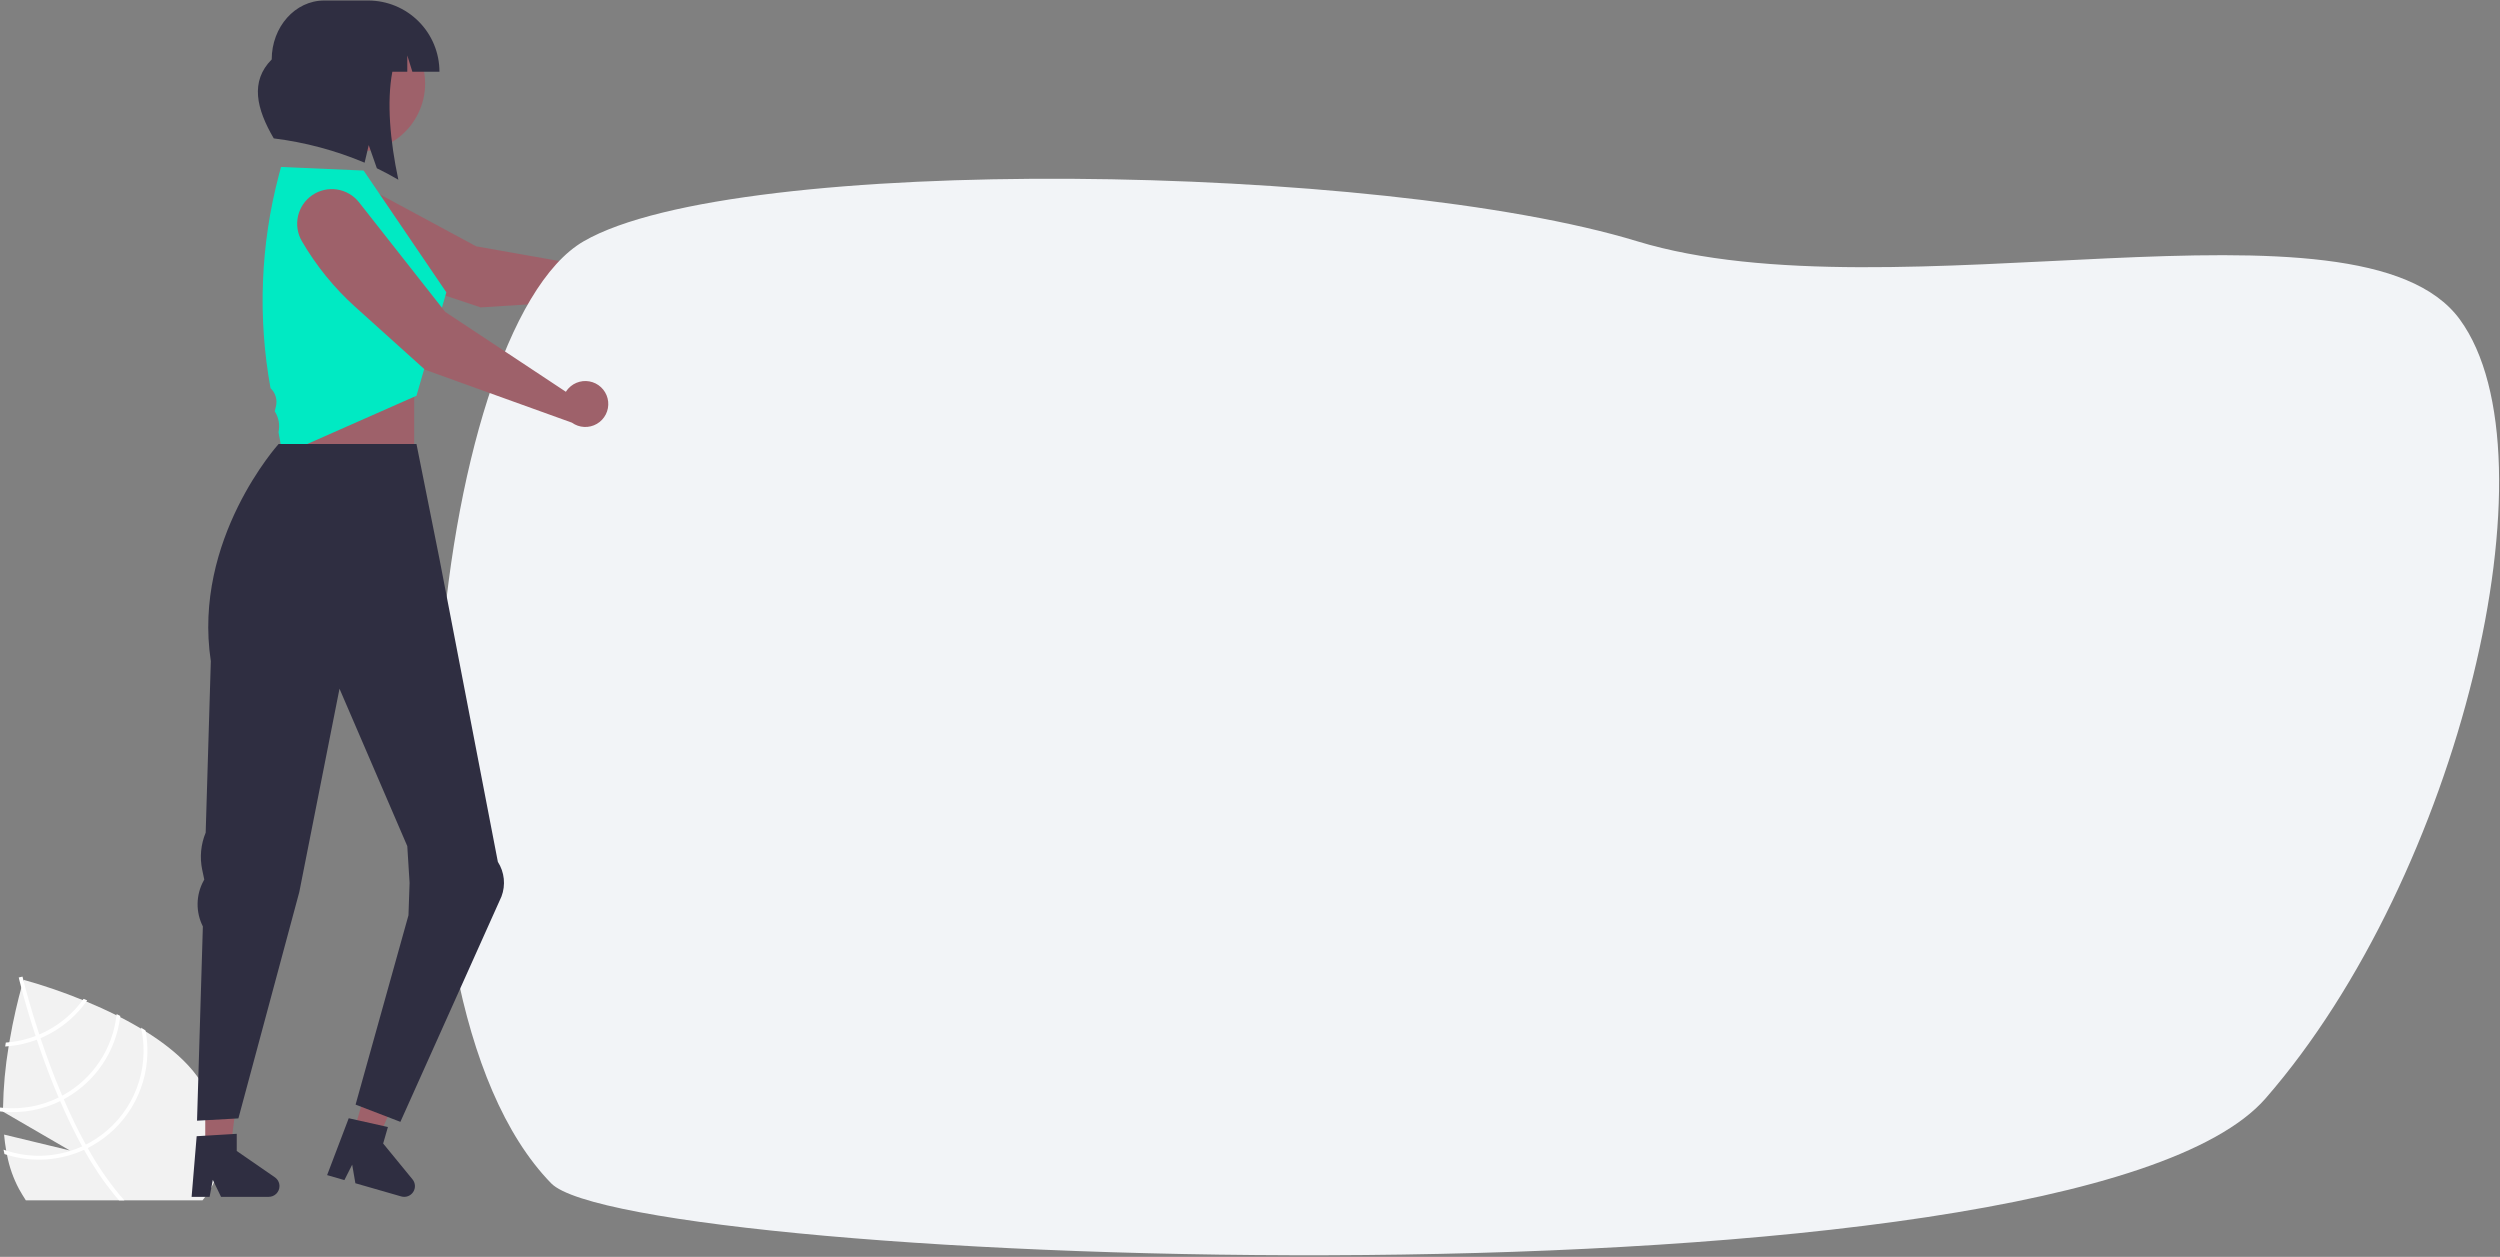
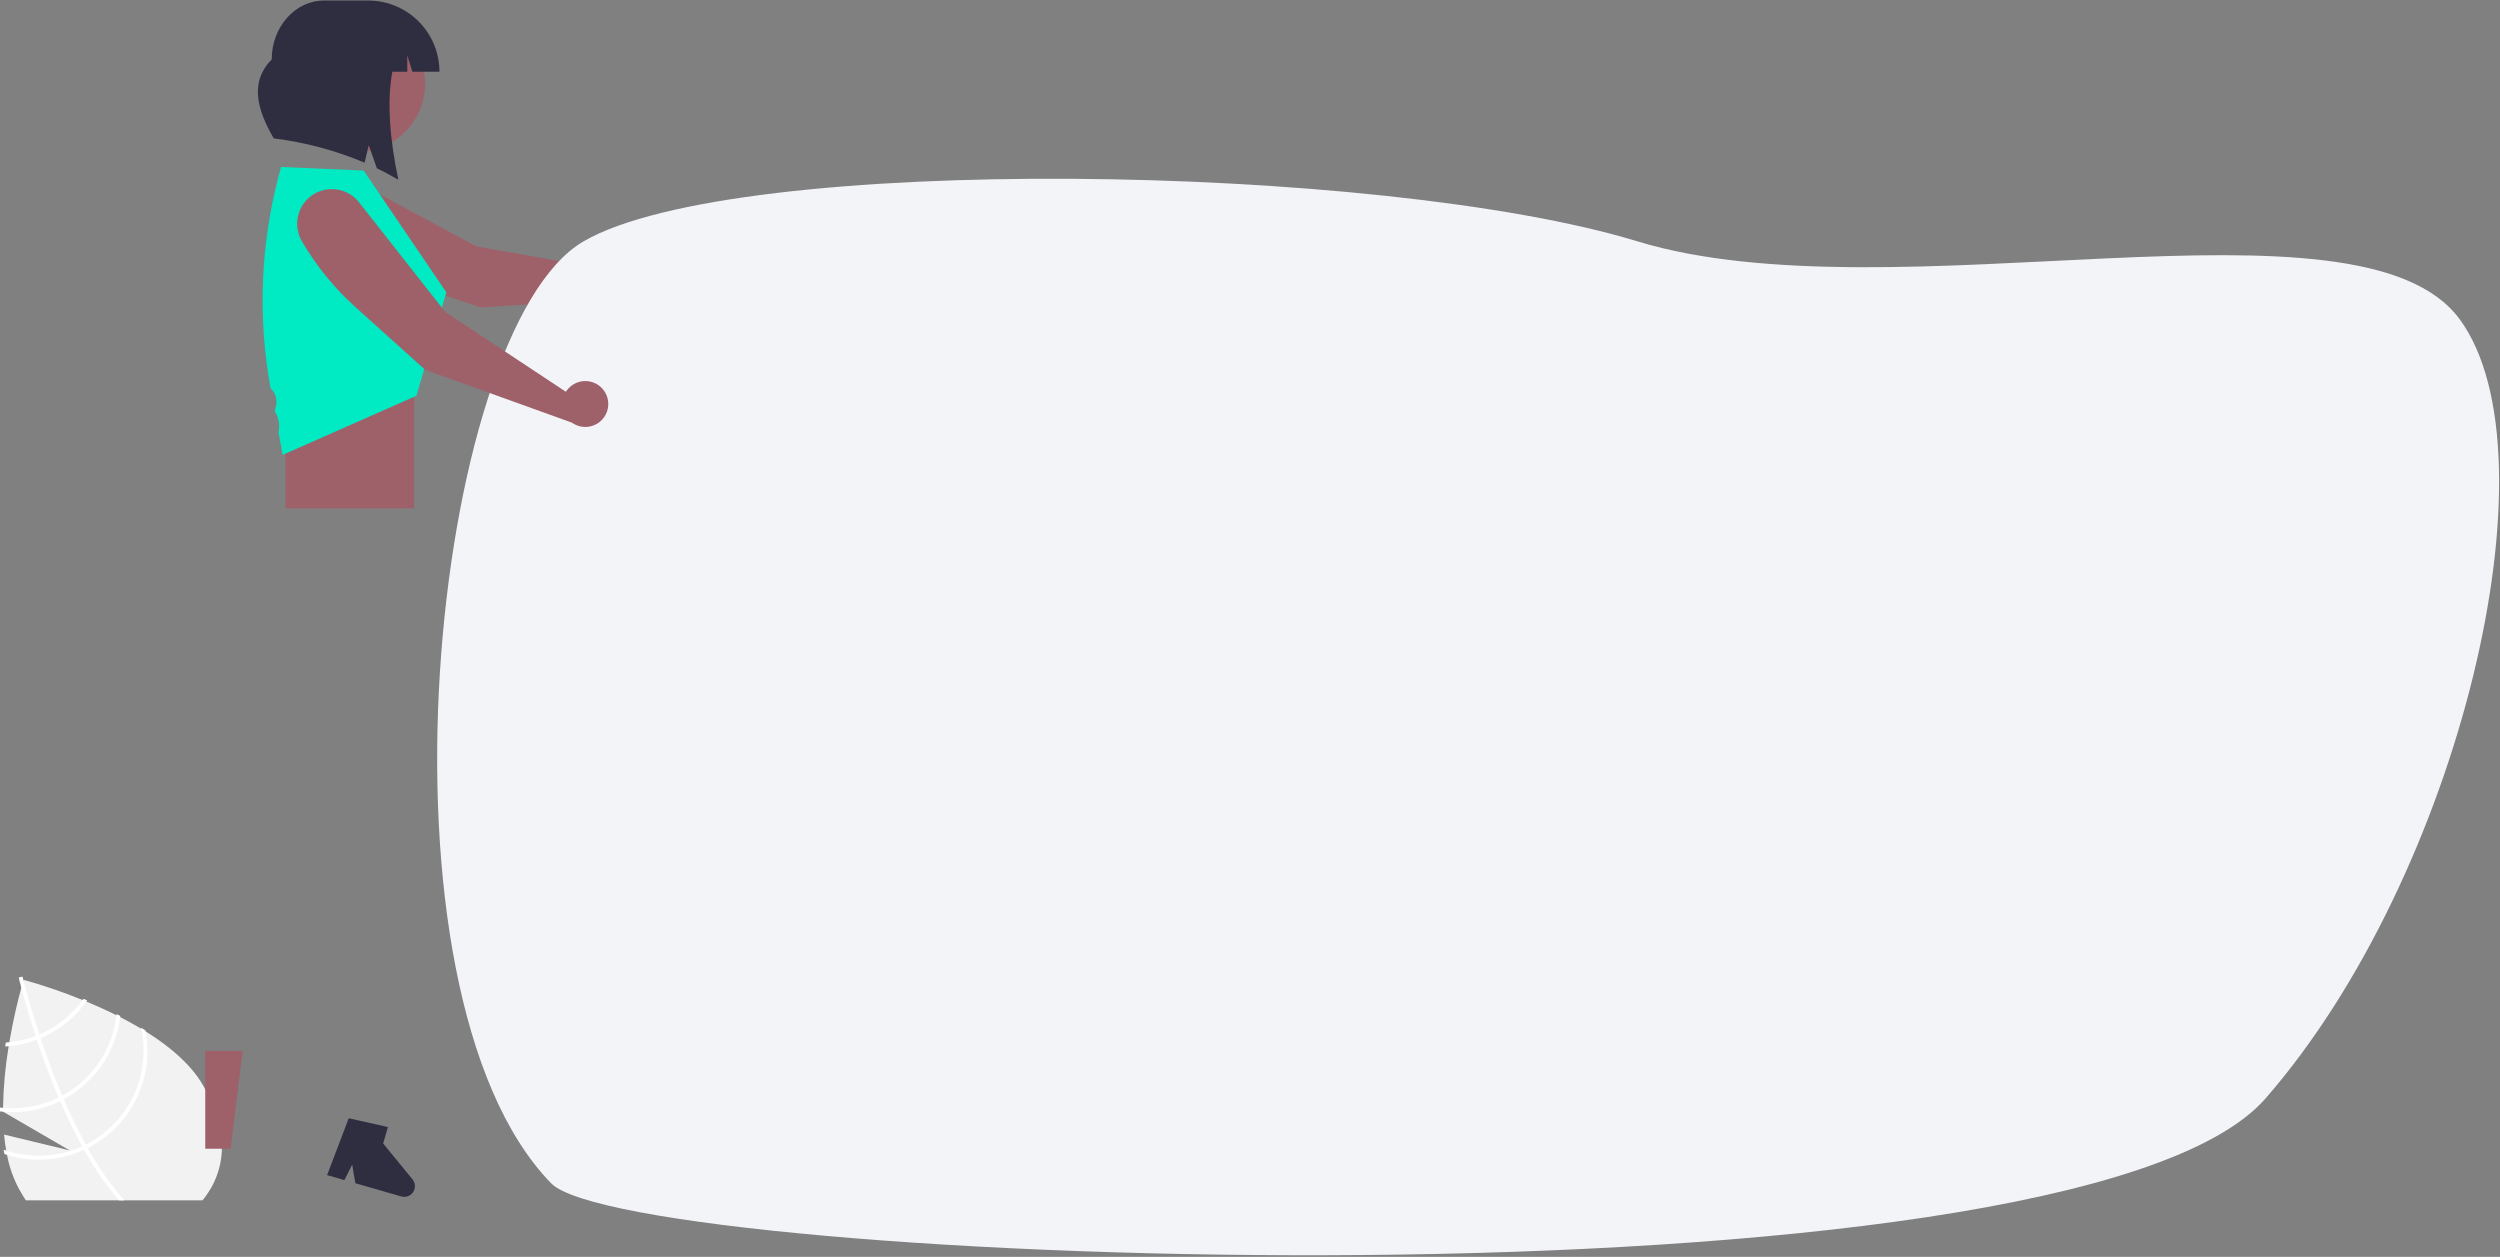
<svg xmlns="http://www.w3.org/2000/svg" width="1088" height="547" viewBox="0 0 1088 547" fill="none">
  <rect x="0" y="0" width="1088" height="547" fill="#808080" stroke="none" />
  <path d="M1.36 483.828L30.36 500.668L1.77 493.768C1.99 496.128 2.29 498.448 2.69 500.718C2.8 501.348 2.92 501.968 3.05 502.588C4.027 507.8 5.798 512.832 8.3 517.508C8.78 518.368 9.26 519.208 9.76 520.018C10.24 520.838 10.74 521.628 11.25 522.398H88.12C88.76 521.628 89.37 520.828 89.93 520.018C95.411 512.303 97.632 502.738 96.11 493.398C95.831 491.497 95.43 489.617 94.91 487.768C94.406 485.878 93.795 484.018 93.08 482.198C91.832 478.981 90.358 475.857 88.67 472.848C85.15 466.508 79.66 460.788 73.19 455.708C70.058 453.263 66.793 450.993 63.41 448.908C62.77 448.498 62.12 448.098 61.46 447.708C60.45 447.108 59.44 446.518 58.42 445.948C56.39 444.788 54.34 443.688 52.29 442.648C51.75 442.368 51.22 442.098 50.69 441.838C46.24 439.618 41.81 437.628 37.59 435.878C37.06 435.658 36.52 435.438 35.99 435.228C27.595 431.794 19.007 428.852 10.27 426.418C10.27 426.418 10.24 426.498 10.19 426.668C10.06 427.128 9.73 428.238 9.28 429.878C8.03 434.428 5.83 443.108 4.06 453.588C3.96 454.158 3.87 454.738 3.77 455.318C2.292 464.182 1.473 473.143 1.32 482.128C1.31 482.688 1.31 483.238 1.31 483.798L1.36 483.828Z" fill="#F2F2F2" />
-   <path d="M8.15 425.398C8.16 425.428 8.26 425.918 8.49 426.818C8.68 427.568 8.94 428.598 9.28 429.878C10.45 434.348 12.53 441.838 15.49 450.858C15.66 451.378 15.84 451.918 16.02 452.458C18.08 458.628 20.53 465.448 23.36 472.458C24.07 474.218 24.78 475.948 25.51 477.638C25.73 478.168 25.95 478.688 26.18 479.198C29.28 486.378 32.47 492.948 35.75 498.908L36.58 500.398C40.392 507.312 44.806 513.877 49.77 520.018C50.44 520.838 51.12 521.628 51.81 522.398H54.13C53.43 521.628 52.73 520.828 52.05 520.018C46.801 513.665 42.157 506.835 38.18 499.618C37.9 499.128 37.62 498.638 37.35 498.138C33.82 491.728 30.61 485.028 27.74 478.388C27.51 477.878 27.29 477.358 27.07 476.828C23.32 468.048 20.17 459.418 17.63 451.818C17.45 451.278 17.27 450.738 17.1 450.208C13.4 438.988 11.08 430.188 10.19 426.668C10.07 426.148 9.97 425.738 9.9 425.458C9.83 425.198 9.8 425.048 9.79 425.018L8.98 425.208H8.97L8.15 425.398Z" fill="white" />
+   <path d="M8.15 425.398C8.16 425.428 8.26 425.918 8.49 426.818C8.68 427.568 8.94 428.598 9.28 429.878C10.45 434.348 12.53 441.838 15.49 450.858C15.66 451.378 15.84 451.918 16.02 452.458C18.08 458.628 20.53 465.448 23.36 472.458C24.07 474.218 24.78 475.948 25.51 477.638C25.73 478.168 25.95 478.688 26.18 479.198C29.28 486.378 32.47 492.948 35.75 498.908C40.392 507.312 44.806 513.877 49.77 520.018C50.44 520.838 51.12 521.628 51.81 522.398H54.13C53.43 521.628 52.73 520.828 52.05 520.018C46.801 513.665 42.157 506.835 38.18 499.618C37.9 499.128 37.62 498.638 37.35 498.138C33.82 491.728 30.61 485.028 27.74 478.388C27.51 477.878 27.29 477.358 27.07 476.828C23.32 468.048 20.17 459.418 17.63 451.818C17.45 451.278 17.27 450.738 17.1 450.208C13.4 438.988 11.08 430.188 10.19 426.668C10.07 426.148 9.97 425.738 9.9 425.458C9.83 425.198 9.8 425.048 9.79 425.018L8.98 425.208H8.97L8.15 425.398Z" fill="white" />
  <path d="M2.53 453.718C3.04 453.688 3.55 453.638 4.06 453.588C7.973 453.181 11.816 452.263 15.49 450.858C16.02 450.648 16.56 450.438 17.1 450.208C18.562 449.579 19.991 448.875 21.38 448.098C27.126 444.918 32.111 440.526 35.99 435.228C36.12 435.058 36.25 434.878 36.37 434.708C36.89 434.928 37.42 435.148 37.96 435.368C37.84 435.538 37.72 435.708 37.59 435.878C33.543 441.532 28.285 446.212 22.2 449.578C20.717 450.404 19.192 451.152 17.63 451.818C17.1 452.038 16.56 452.258 16.02 452.458C12.084 453.957 7.963 454.919 3.77 455.318C3.27 455.368 2.76 455.408 2.26 455.438C2.35 454.848 2.44 454.278 2.53 453.718Z" fill="white" />
  <path d="M1.32 482.128C9.643 482.888 18.014 481.334 25.51 477.638C26.04 477.388 26.56 477.118 27.07 476.828C27.232 476.754 27.389 476.671 27.54 476.578C33.887 473.05 39.299 468.057 43.326 462.014C47.353 455.971 49.877 449.054 50.69 441.838C50.71 441.668 50.73 441.488 50.75 441.318C51.29 441.598 51.83 441.868 52.36 442.148C52.34 442.318 52.32 442.478 52.29 442.648C51.366 450.016 48.718 457.062 44.56 463.215C40.402 469.367 34.852 474.452 28.36 478.058C28.16 478.168 27.95 478.288 27.74 478.388C27.22 478.668 26.7 478.938 26.18 479.198C18.483 482.974 9.901 484.575 1.36 483.828C0.91 483.788 0.46 483.738 0.01 483.688C0.01 483.118 0 482.558 0 481.988C0.44 482.038 0.88 482.088 1.32 482.128Z" fill="white" />
  <path d="M2.69 500.718C11.693 503.672 21.393 503.746 30.44 500.928C32.251 500.368 34.025 499.693 35.75 498.908C36.29 498.668 36.82 498.408 37.35 498.138C37.92 497.858 38.48 497.558 39.03 497.258C46.51 493.094 52.668 486.912 56.804 479.417C60.939 471.922 62.885 463.415 62.42 454.868C62.298 452.459 61.977 450.064 61.46 447.708C61.43 447.548 61.4 447.388 61.36 447.228C62.02 447.638 62.68 448.048 63.33 448.468C63.36 448.618 63.39 448.758 63.41 448.908C63.996 452.136 64.241 455.418 64.14 458.698C63.919 466.904 61.564 474.912 57.306 481.931C53.048 488.95 47.036 494.739 39.86 498.728C39.3 499.038 38.74 499.338 38.18 499.618C37.65 499.888 37.11 500.148 36.58 500.398C26.051 505.218 14.117 505.998 3.05 502.588C2.68 502.488 2.31 502.368 1.94 502.248C1.79 501.608 1.66 500.968 1.54 500.328C1.92 500.468 2.3 500.598 2.69 500.718Z" fill="white" />
  <path d="M180.25 165.228H124.25V221.228H180.25V165.228Z" fill="#9E616A" />
  <path d="M89.326 499.922L100.36 499.921L105.608 457.364L89.324 457.365L89.326 499.922Z" fill="#9E616A" />
-   <path d="M119.61 512.358L103.03 500.908V493.438L101.15 493.548L89.33 494.258L85.59 494.478L83.46 520.018L83.39 520.868H91.22L91.38 520.018L92.62 513.478L95.79 520.018L96.2 520.868H116.96C118.196 520.865 119.381 520.374 120.256 519.501C121.131 518.628 121.625 517.444 121.63 516.208C121.631 515.45 121.447 514.704 121.095 514.033C120.743 513.363 120.234 512.787 119.61 512.358Z" fill="#2F2E41" />
-   <path d="M153.853 492.917L164.457 495.966L181.265 456.518L165.615 452.017L153.853 492.917Z" fill="#9E616A" />
  <path d="M179.52 513.248L166.75 497.658L168.82 490.478L166.98 490.068L156.73 487.768L155.42 487.478L151.77 486.658L142.36 511.408L149.88 513.578L153.27 506.858L154.66 514.948L159.4 516.308L172.29 520.018L174.62 520.688C175.577 520.965 176.597 520.929 177.531 520.584C178.465 520.24 179.265 519.606 179.813 518.774C180.36 517.942 180.628 516.957 180.575 515.963C180.522 514.968 180.153 514.017 179.52 513.248V513.248Z" fill="#2F2E41" />
  <path d="M269.668 116.415C269.475 116.984 269.333 117.568 269.245 118.162L207.24 107.203L153.833 78.403C150.473 76.591 146.551 76.121 142.859 77.087C139.166 78.053 135.977 80.383 133.935 83.608C131.892 86.833 131.149 90.712 131.855 94.463C132.56 98.215 134.662 101.559 137.736 103.822H137.736C147.698 111.154 158.743 116.888 170.472 120.817L209.192 133.786L277.013 129.439C278.896 129.846 280.857 129.699 282.659 129.017C284.461 128.335 286.028 127.147 287.17 125.596C288.313 124.045 288.983 122.197 289.1 120.273C289.217 118.35 288.775 116.434 287.829 114.756C286.883 113.078 285.471 111.709 283.765 110.814C282.059 109.919 280.131 109.536 278.212 109.711C276.293 109.887 274.466 110.612 272.95 111.802C271.434 112.991 270.295 114.593 269.668 116.415Z" fill="#9E616A" />
  <path d="M712.5 105C601 71 320.5 66.5 254.028 105C187.556 143.5 158.275 431.265 239.874 514.977C274.5 550.5 901.5 575 986 478C1070.5 381 1114 198.5 1070.5 139C1027 79.5 824 139 712.5 105Z" fill="#F2F4F7" />
  <path d="M181.364 50.605C189.24 36.198 183.945 18.135 169.538 10.26C155.132 2.384 137.069 7.679 129.193 22.086C121.318 36.492 126.612 54.555 141.019 62.431C155.426 70.306 173.489 65.011 181.364 50.605Z" fill="#9E616A" />
  <path d="M160.25 0.228H141.046C128.456 0.228 118.25 11.71 118.25 25.873C108.75 35.412 111.601 47.362 119.139 60.228C132.742 61.92 146.048 65.479 158.68 70.803L160.472 63.149L164.008 73.23C167.152 74.753 170.27 76.419 173.361 78.228C169.753 61.276 168.269 44.365 170.746 31.228H177.25V24.11L179.458 31.228H191.25C191.25 27.157 190.448 23.125 188.89 19.364C187.332 15.603 185.049 12.186 182.17 9.307C179.292 6.429 175.874 4.145 172.113 2.587C168.352 1.029 164.321 0.228 160.25 0.228Z" fill="#2F2E41" />
  <path d="M158.25 74.228L122.295 72.669L121.328 76.342C113.373 106.564 112.144 138.164 117.729 168.912C118.796 169.918 119.577 171.189 119.989 172.597C120.401 174.004 120.43 175.496 120.073 176.919L119.557 178.978L119.604 179.053C121.3 181.728 121.875 184.963 121.206 188.058L123.004 197.96L181.25 172.228L194.25 127.228L158.25 74.228Z" fill="#00EAC3" />
  <path d="M247.356 169.072C246.953 169.516 246.59 169.996 246.272 170.506L193.769 135.749L156.258 88.054C153.899 85.054 150.489 83.06 146.718 82.475C142.946 81.889 139.092 82.756 135.934 84.9C132.776 87.044 130.549 90.306 129.701 94.028C128.854 97.749 129.449 101.654 131.367 104.954C137.583 115.649 145.428 125.309 154.621 133.585L184.967 160.908L248.904 183.944C250.469 185.067 252.326 185.714 254.251 185.806C256.175 185.899 258.085 185.434 259.751 184.466C261.417 183.499 262.769 182.07 263.642 180.353C264.515 178.636 264.874 176.703 264.675 174.786C264.475 172.87 263.726 171.052 262.518 169.551C261.31 168.051 259.694 166.931 257.864 166.327C256.034 165.723 254.069 165.661 252.205 166.148C250.341 166.635 248.657 167.65 247.356 169.071L247.356 169.072Z" fill="#9E616A" />
-   <path d="M218.239 390.166C219.173 387.704 219.518 385.056 219.245 382.436C218.972 379.816 218.09 377.297 216.669 375.079L191.25 243.228L181.25 193.228H121.25C121.25 193.228 83.75 234.728 91.75 287.728L89.511 362.368C87.387 367.488 86.863 373.13 88.007 378.554L88.898 382.776L88.555 383.412C86.918 386.441 86.038 389.822 85.991 393.265C85.945 396.708 86.732 400.111 88.286 403.184L85.75 487.728L103.75 486.728L130.25 388.228L147.75 299.728L177.25 368.228L178.25 384.228L177.765 398.331L154.75 480.728L174.25 488.228L218.239 390.166Z" fill="#2F2E41" />
</svg>